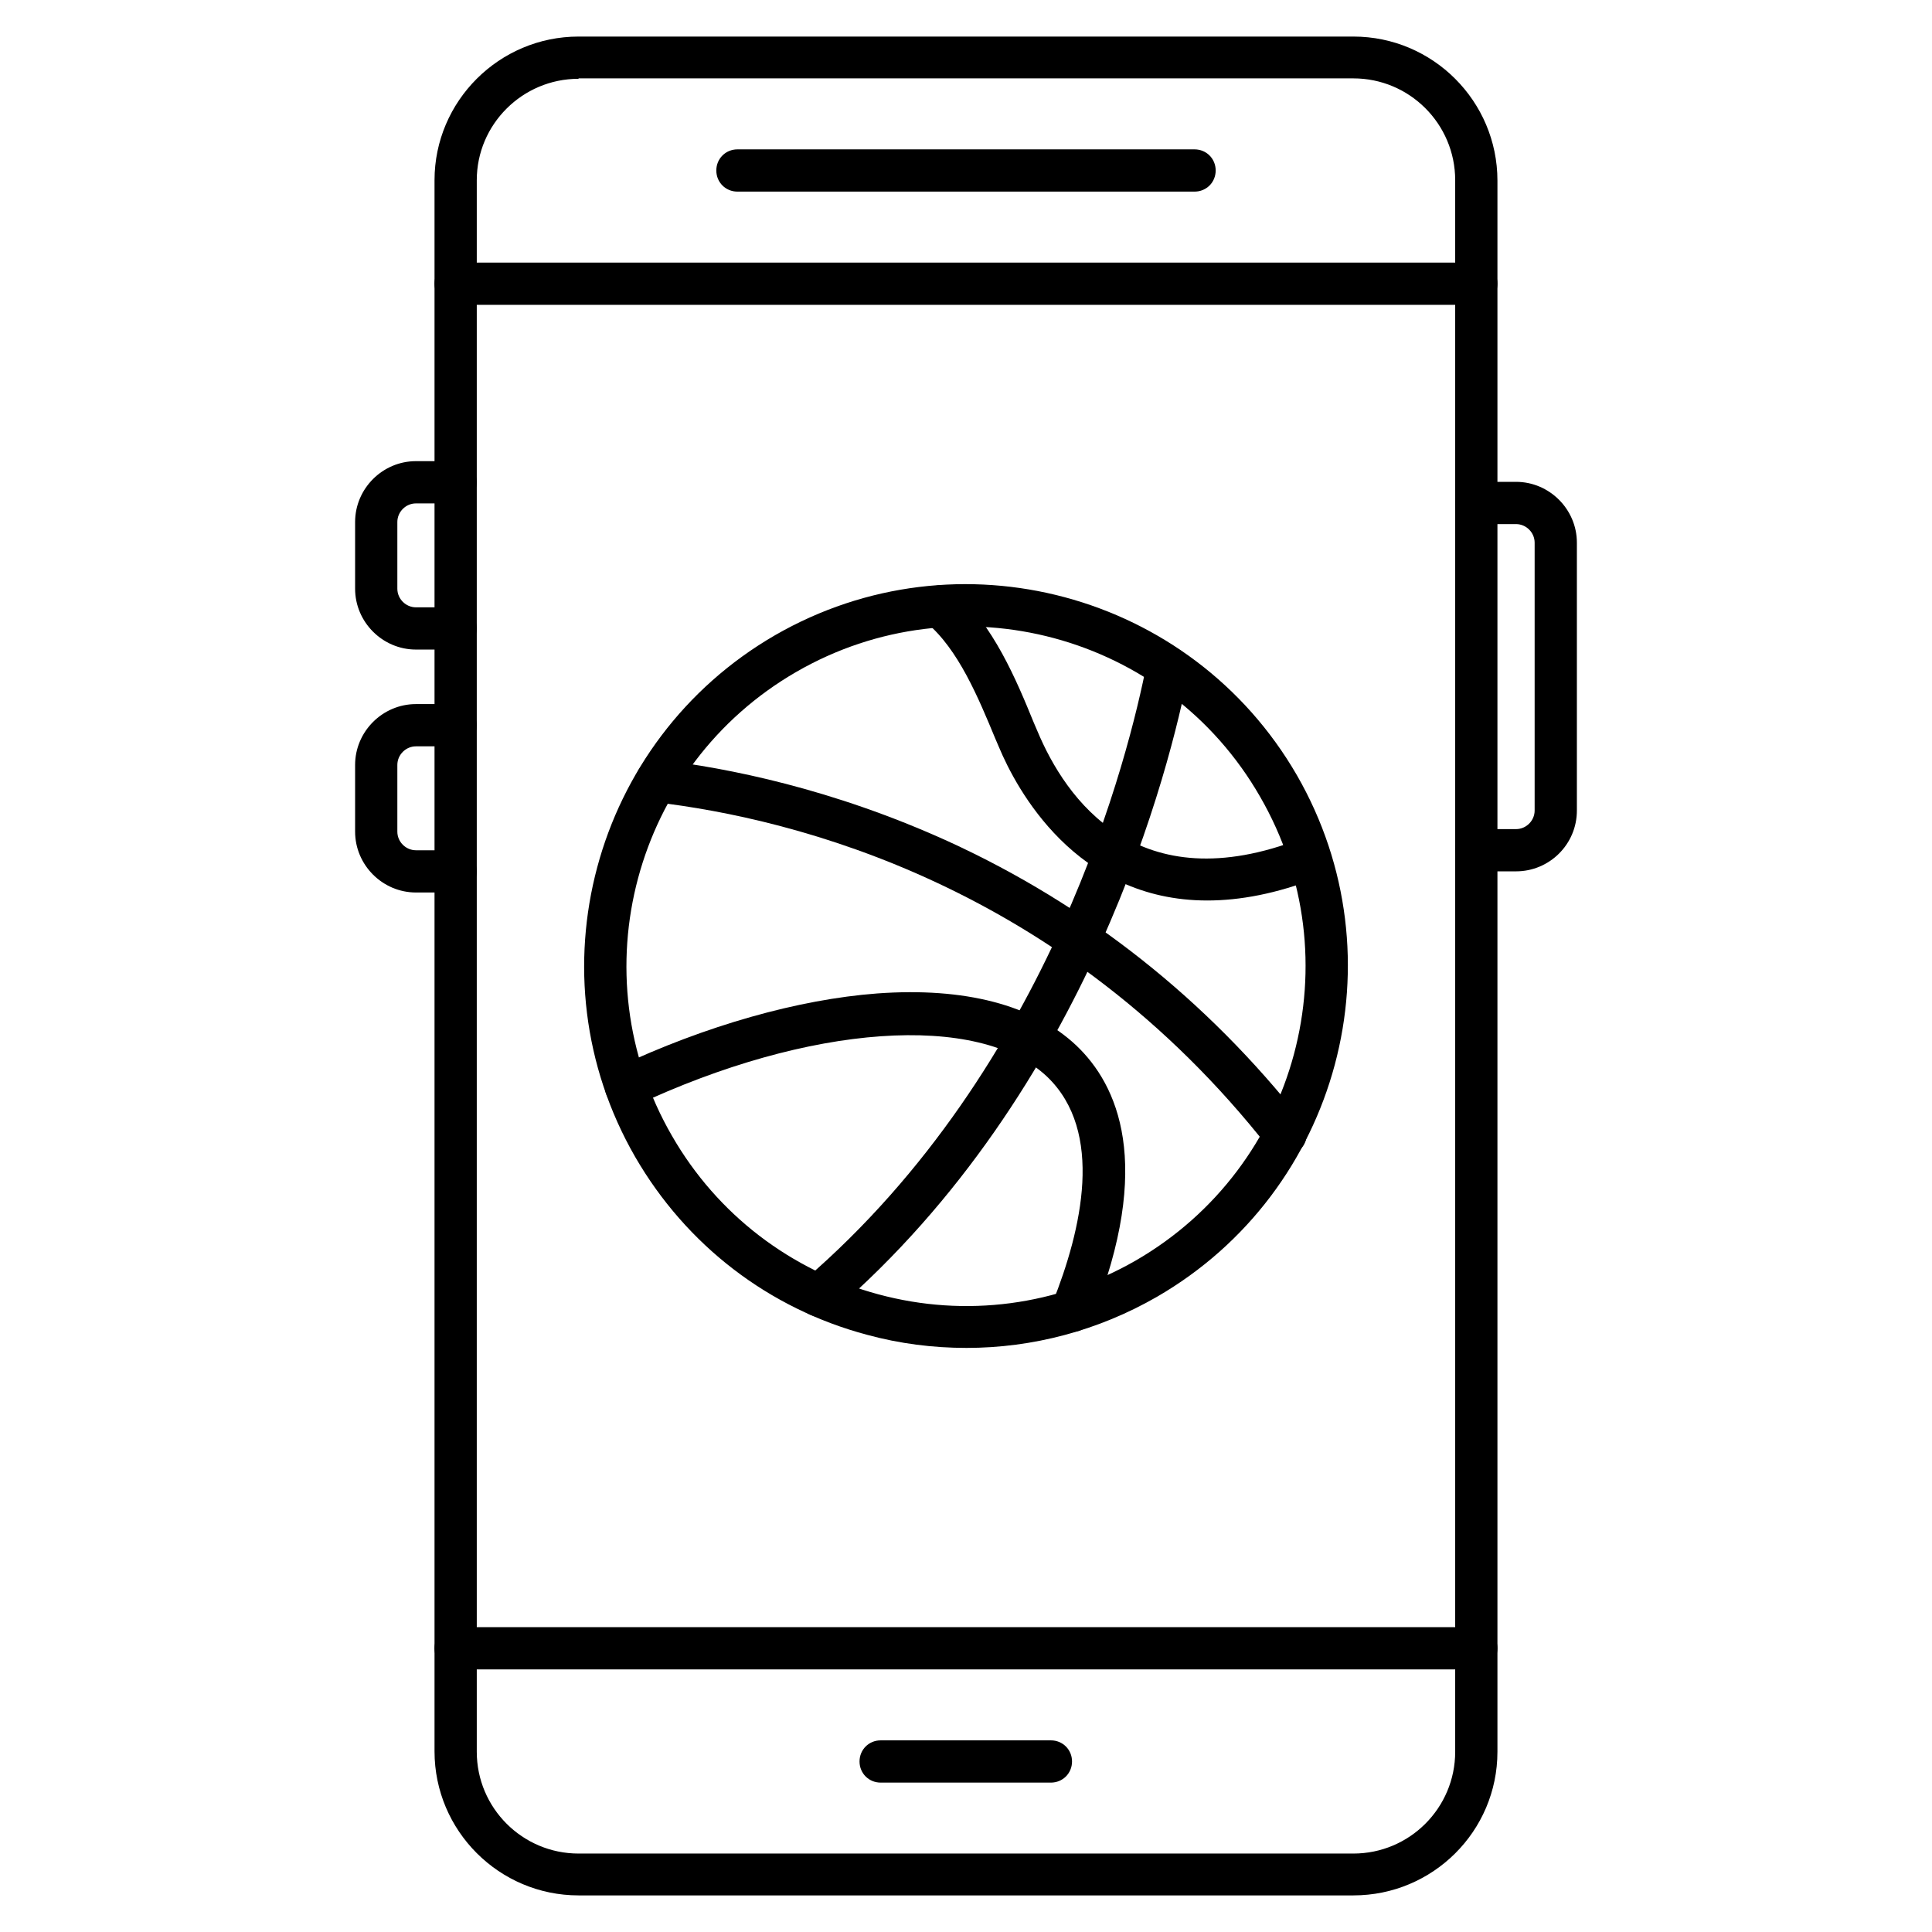
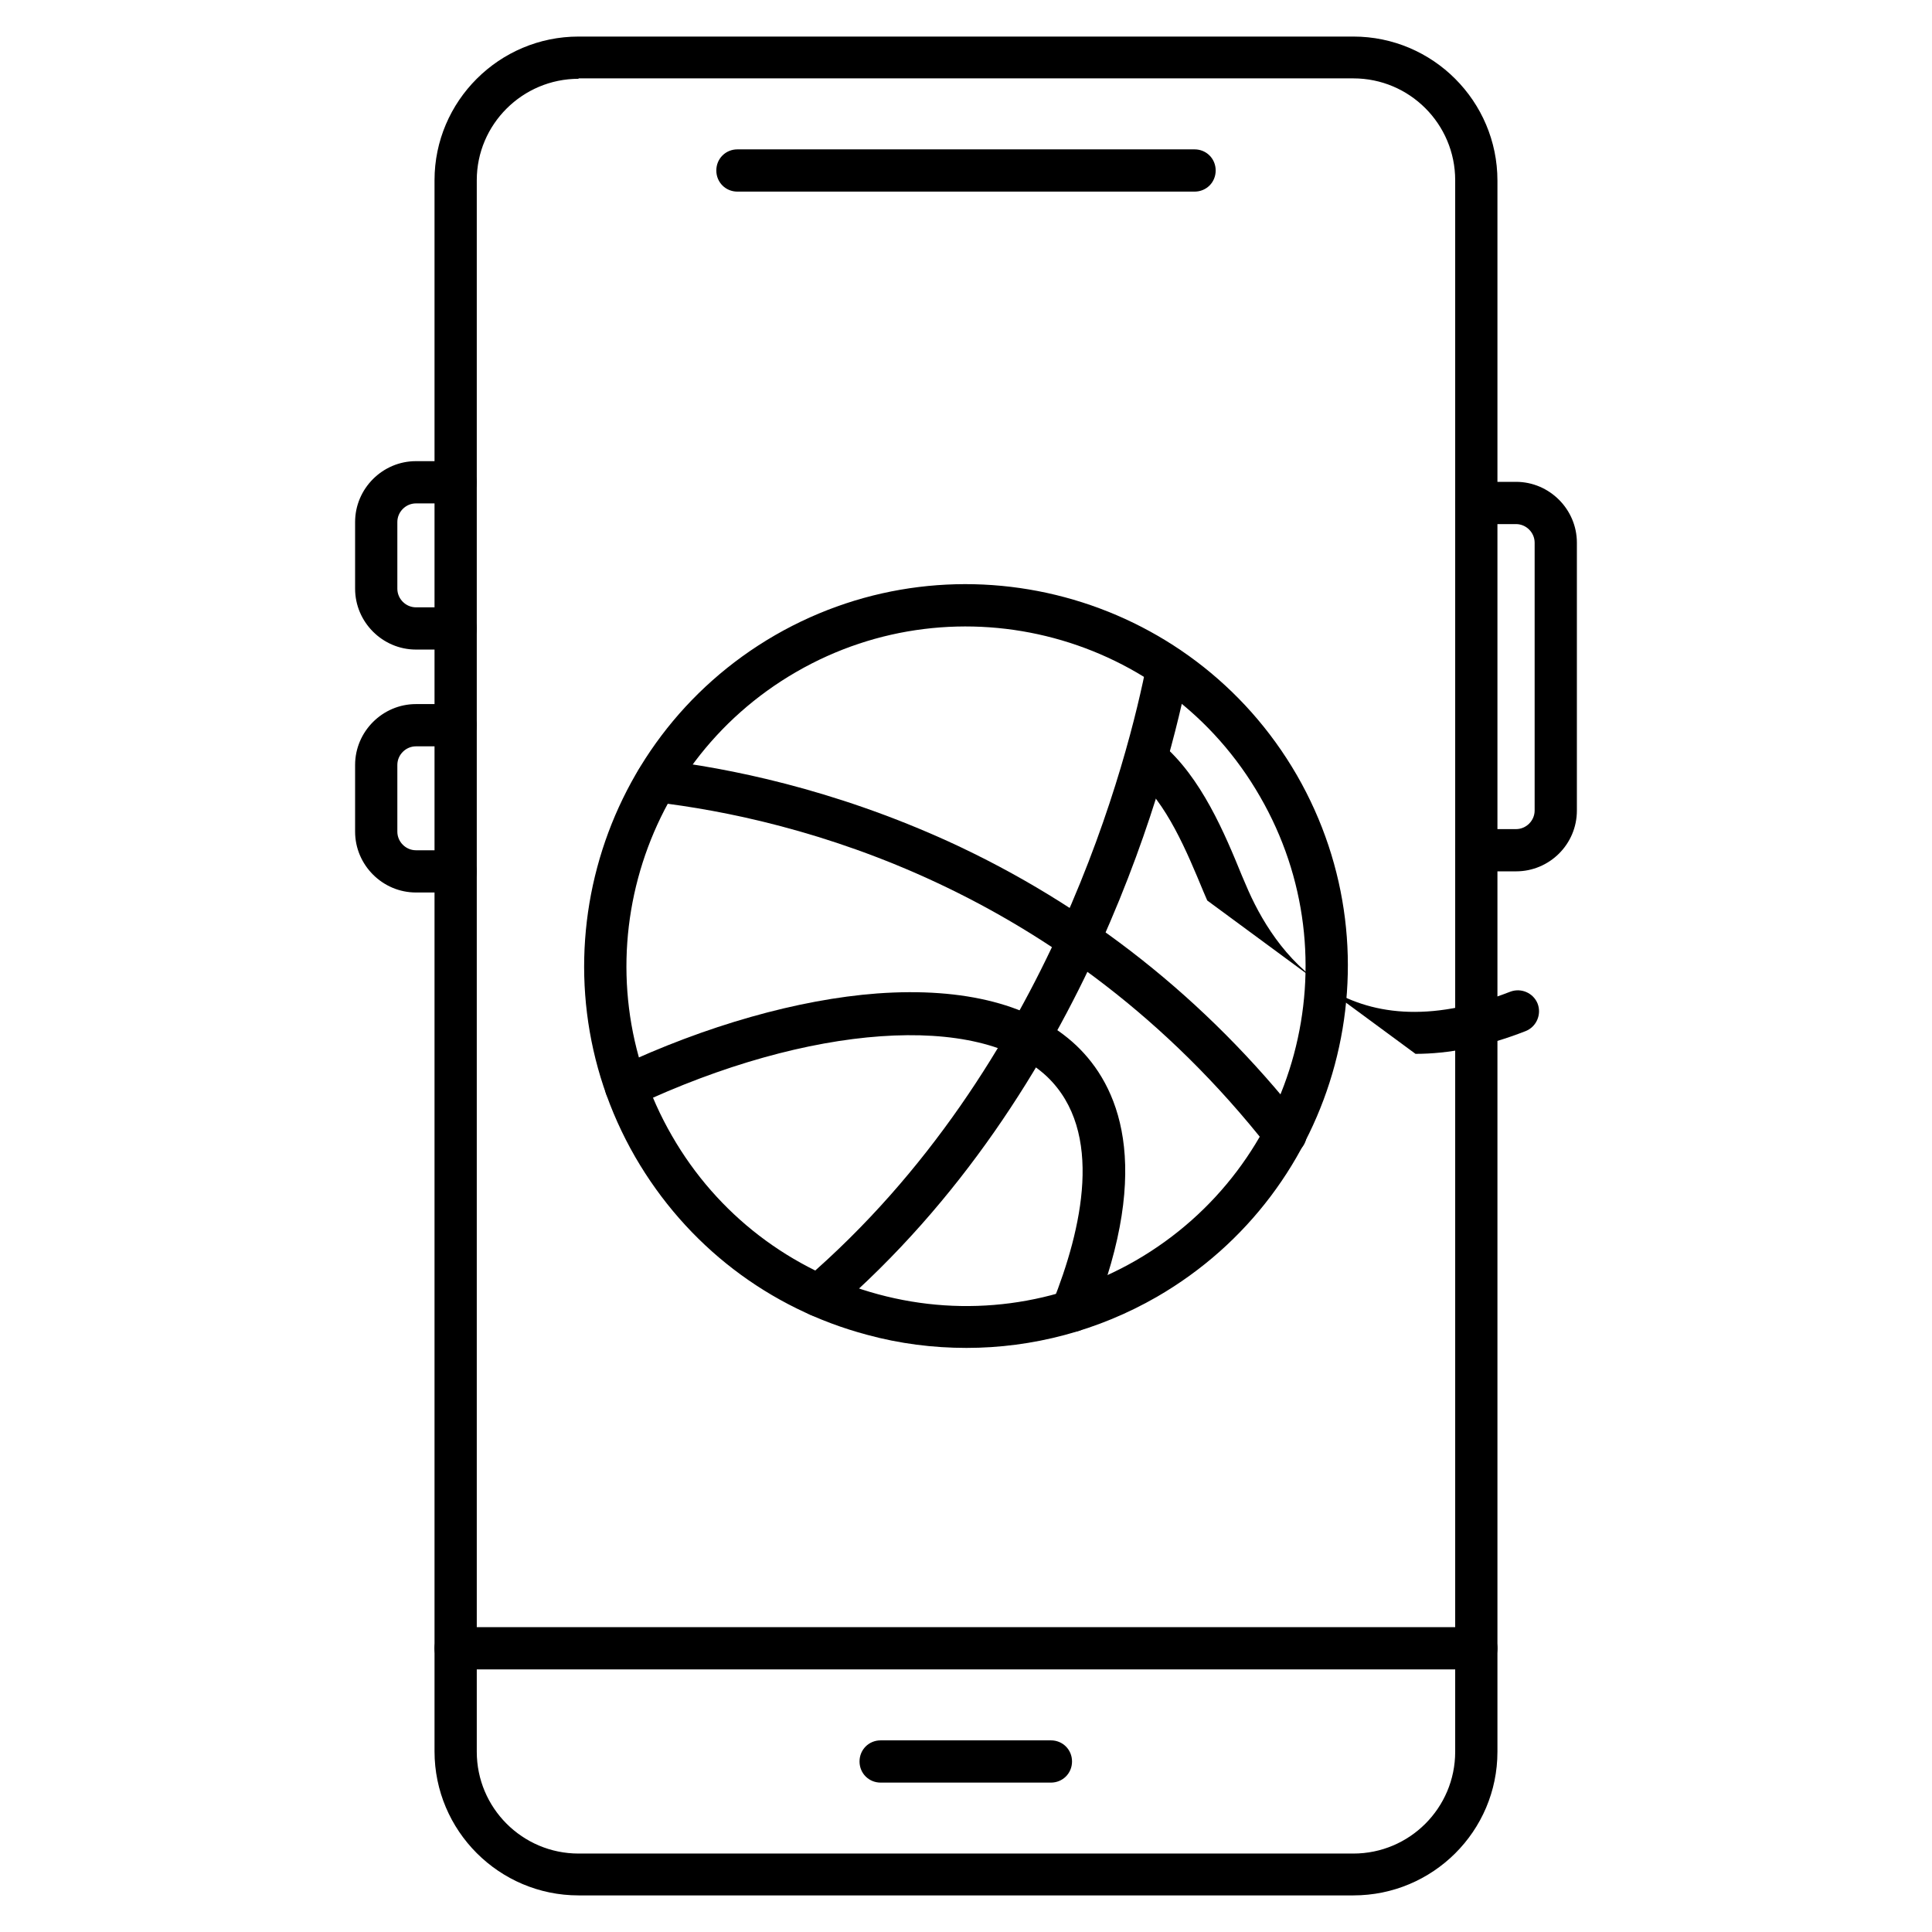
<svg xmlns="http://www.w3.org/2000/svg" fill="#000000" width="800px" height="800px" version="1.1" viewBox="144 144 512 512">
  <g>
    <path d="m400.11 501.21c-8.844 0-17.688-1.121-26.309-3.469-26.086-6.941-47.918-23.734-61.465-47.133-27.879-48.367-11.309-110.28 37.059-138.27 48.367-27.879 110.28-11.309 138.27 37.059 27.879 48.367 11.309 110.28-37.059 138.27-15.562 8.953-32.918 13.543-50.496 13.543zm-45.117-179.13c-42.992 24.855-57.77 79.938-32.914 122.93 11.98 20.824 31.461 35.715 54.637 41.984 23.176 6.269 47.469 3.023 68.293-8.957 42.992-24.855 57.77-79.938 32.914-122.93-24.742-43.102-79.938-57.879-122.93-33.027z" />
    <path d="m428.21 496.95c-0.672 0-1.457-0.113-2.129-0.449-2.91-1.121-4.254-4.367-3.137-7.277 7.727-19.367 13.77-45.344-1.457-59.898-18.137-17.129-63.031-13.996-109.16 7.727-2.801 1.344-6.156 0.113-7.5-2.688-1.344-2.801-0.113-6.156 2.688-7.5 23.512-11.082 48.031-18.023 68.965-19.594 23.176-1.68 41.312 3.023 52.73 13.77 10.973 10.41 20.602 31.348 4.254 72.211-0.887 2.356-3.016 3.699-5.254 3.699z" />
-     <path d="m463.93 382.64c-34.93 0-50.605-29.668-55.195-40.641l-1.008-2.352c-4.367-10.523-9.742-23.625-18.25-30.676-2.352-2.016-2.688-5.484-0.672-7.836s5.484-2.688 7.836-0.672c10.523 8.844 16.793 23.957 21.273 34.93l1.008 2.352c7.5 17.914 26.535 45.453 70.086 28.438 2.91-1.121 6.156 0.336 7.277 3.137 1.121 2.91-0.336 6.156-3.137 7.277-10.855 4.254-20.598 6.043-29.219 6.043z" />
+     <path d="m463.93 382.64l-1.008-2.352c-4.367-10.523-9.742-23.625-18.25-30.676-2.352-2.016-2.688-5.484-0.672-7.836s5.484-2.688 7.836-0.672c10.523 8.844 16.793 23.957 21.273 34.93l1.008 2.352c7.5 17.914 26.535 45.453 70.086 28.438 2.91-1.121 6.156 0.336 7.277 3.137 1.121 2.91-0.336 6.156-3.137 7.277-10.855 4.254-20.598 6.043-29.219 6.043z" />
    <path d="m361.04 492.92c-1.566 0-3.137-0.672-4.254-1.902-2.016-2.352-1.793-5.82 0.559-7.949 65.496-56.426 85.871-139.27 90.574-163.35 0.559-3.023 3.582-5.039 6.606-4.367 3.023 0.559 5.039 3.582 4.477 6.606-4.812 24.965-26.086 110.95-94.27 169.73-1.008 0.789-2.352 1.234-3.691 1.234z" />
    <path d="m484.53 450.27c-1.68 0-3.246-0.785-4.367-2.129-54.523-69.414-125.39-87.215-162.79-91.582-3.023-0.336-5.262-3.137-4.926-6.269 0.336-3.023 3.137-5.262 6.269-4.926 18.023 2.129 45.789 7.613 76.578 21.609 36.945 16.906 68.406 41.871 93.82 74.117 1.902 2.465 1.457 5.934-0.895 7.836-1.234 0.898-2.465 1.344-3.695 1.344z" />
    <path d="m502.66 646.3h-205.33c-21.047 0-38.176-17.129-38.176-38.176v-416.37c0-20.938 17.129-38.066 38.176-38.066h205.33c21.047 0 38.176 17.129 38.176 38.176v416.37c0 21.051-17.129 38.066-38.176 38.066zm-205.33-481.42c-14.891 0-26.98 12.094-26.98 26.871v416.48c0 14.891 12.09 26.98 26.98 26.98h205.33c14.891 0 26.98-12.09 26.98-26.98v-416.48c0-14.891-12.09-26.98-26.98-26.98h-205.33z" />
    <path d="m535.24 586.41h-270.49c-3.137 0-5.598-2.465-5.598-5.598 0-3.137 2.465-5.598 5.598-5.598h270.49c3.137 0 5.598 2.465 5.598 5.598 0 3.137-2.461 5.598-5.598 5.598z" />
-     <path d="m535.24 224.79h-270.49c-3.137 0-5.598-2.465-5.598-5.598 0-3.137 2.465-5.598 5.598-5.598h270.49c3.137 0 5.598 2.465 5.598 5.598s-2.461 5.598-5.598 5.598z" />
    <path d="m422.5 616.41h-45.117c-3.137 0-5.598-2.465-5.598-5.598 0-3.137 2.465-5.598 5.598-5.598h45.117c3.137 0 5.598 2.465 5.598 5.598 0 3.133-2.465 5.598-5.598 5.598z" />
    <path d="m545.77 374.92h-10.523c-3.137 0-5.598-2.465-5.598-5.598 0-3.137 2.465-5.598 5.598-5.598h10.523c2.688 0 4.926-2.238 4.926-4.926v-70.98c0-2.688-2.238-4.926-4.926-4.926h-10.523c-3.137 0-5.598-2.465-5.598-5.598 0-3.137 2.465-5.598 5.598-5.598h10.523c8.844 0 16.121 7.277 16.121 16.121v70.98c0.004 8.953-7.273 16.121-16.121 16.121z" />
    <path d="m264.75 316.14h-10.523c-8.844 0-16.121-7.277-16.121-16.121v-17.688c0-8.844 7.277-16.121 16.121-16.121h10.523c3.137 0 5.598 2.465 5.598 5.598 0 3.137-2.465 5.598-5.598 5.598h-10.523c-2.688 0-4.926 2.238-4.926 4.926v17.688c0 2.688 2.238 4.926 4.926 4.926h10.523c3.137 0 5.598 2.465 5.598 5.598 0 3.137-2.465 5.598-5.598 5.598z" />
    <path d="m264.75 380.52h-10.523c-8.844 0-16.121-7.277-16.121-16.121v-17.688c0-8.844 7.277-16.121 16.121-16.121h10.523c3.137 0 5.598 2.465 5.598 5.598 0 3.137-2.465 5.598-5.598 5.598h-10.523c-2.688 0-4.926 2.238-4.926 4.926v17.688c0 2.688 2.238 4.926 4.926 4.926h10.523c3.137 0 5.598 2.465 5.598 5.598s-2.465 5.598-5.598 5.598z" />
    <path d="m460.57 194.78h-121.14c-3.137 0-5.598-2.465-5.598-5.598 0-3.137 2.465-5.598 5.598-5.598h121.14c3.137 0 5.598 2.465 5.598 5.598 0 3.133-2.461 5.598-5.598 5.598z" />
  </g>
</svg>